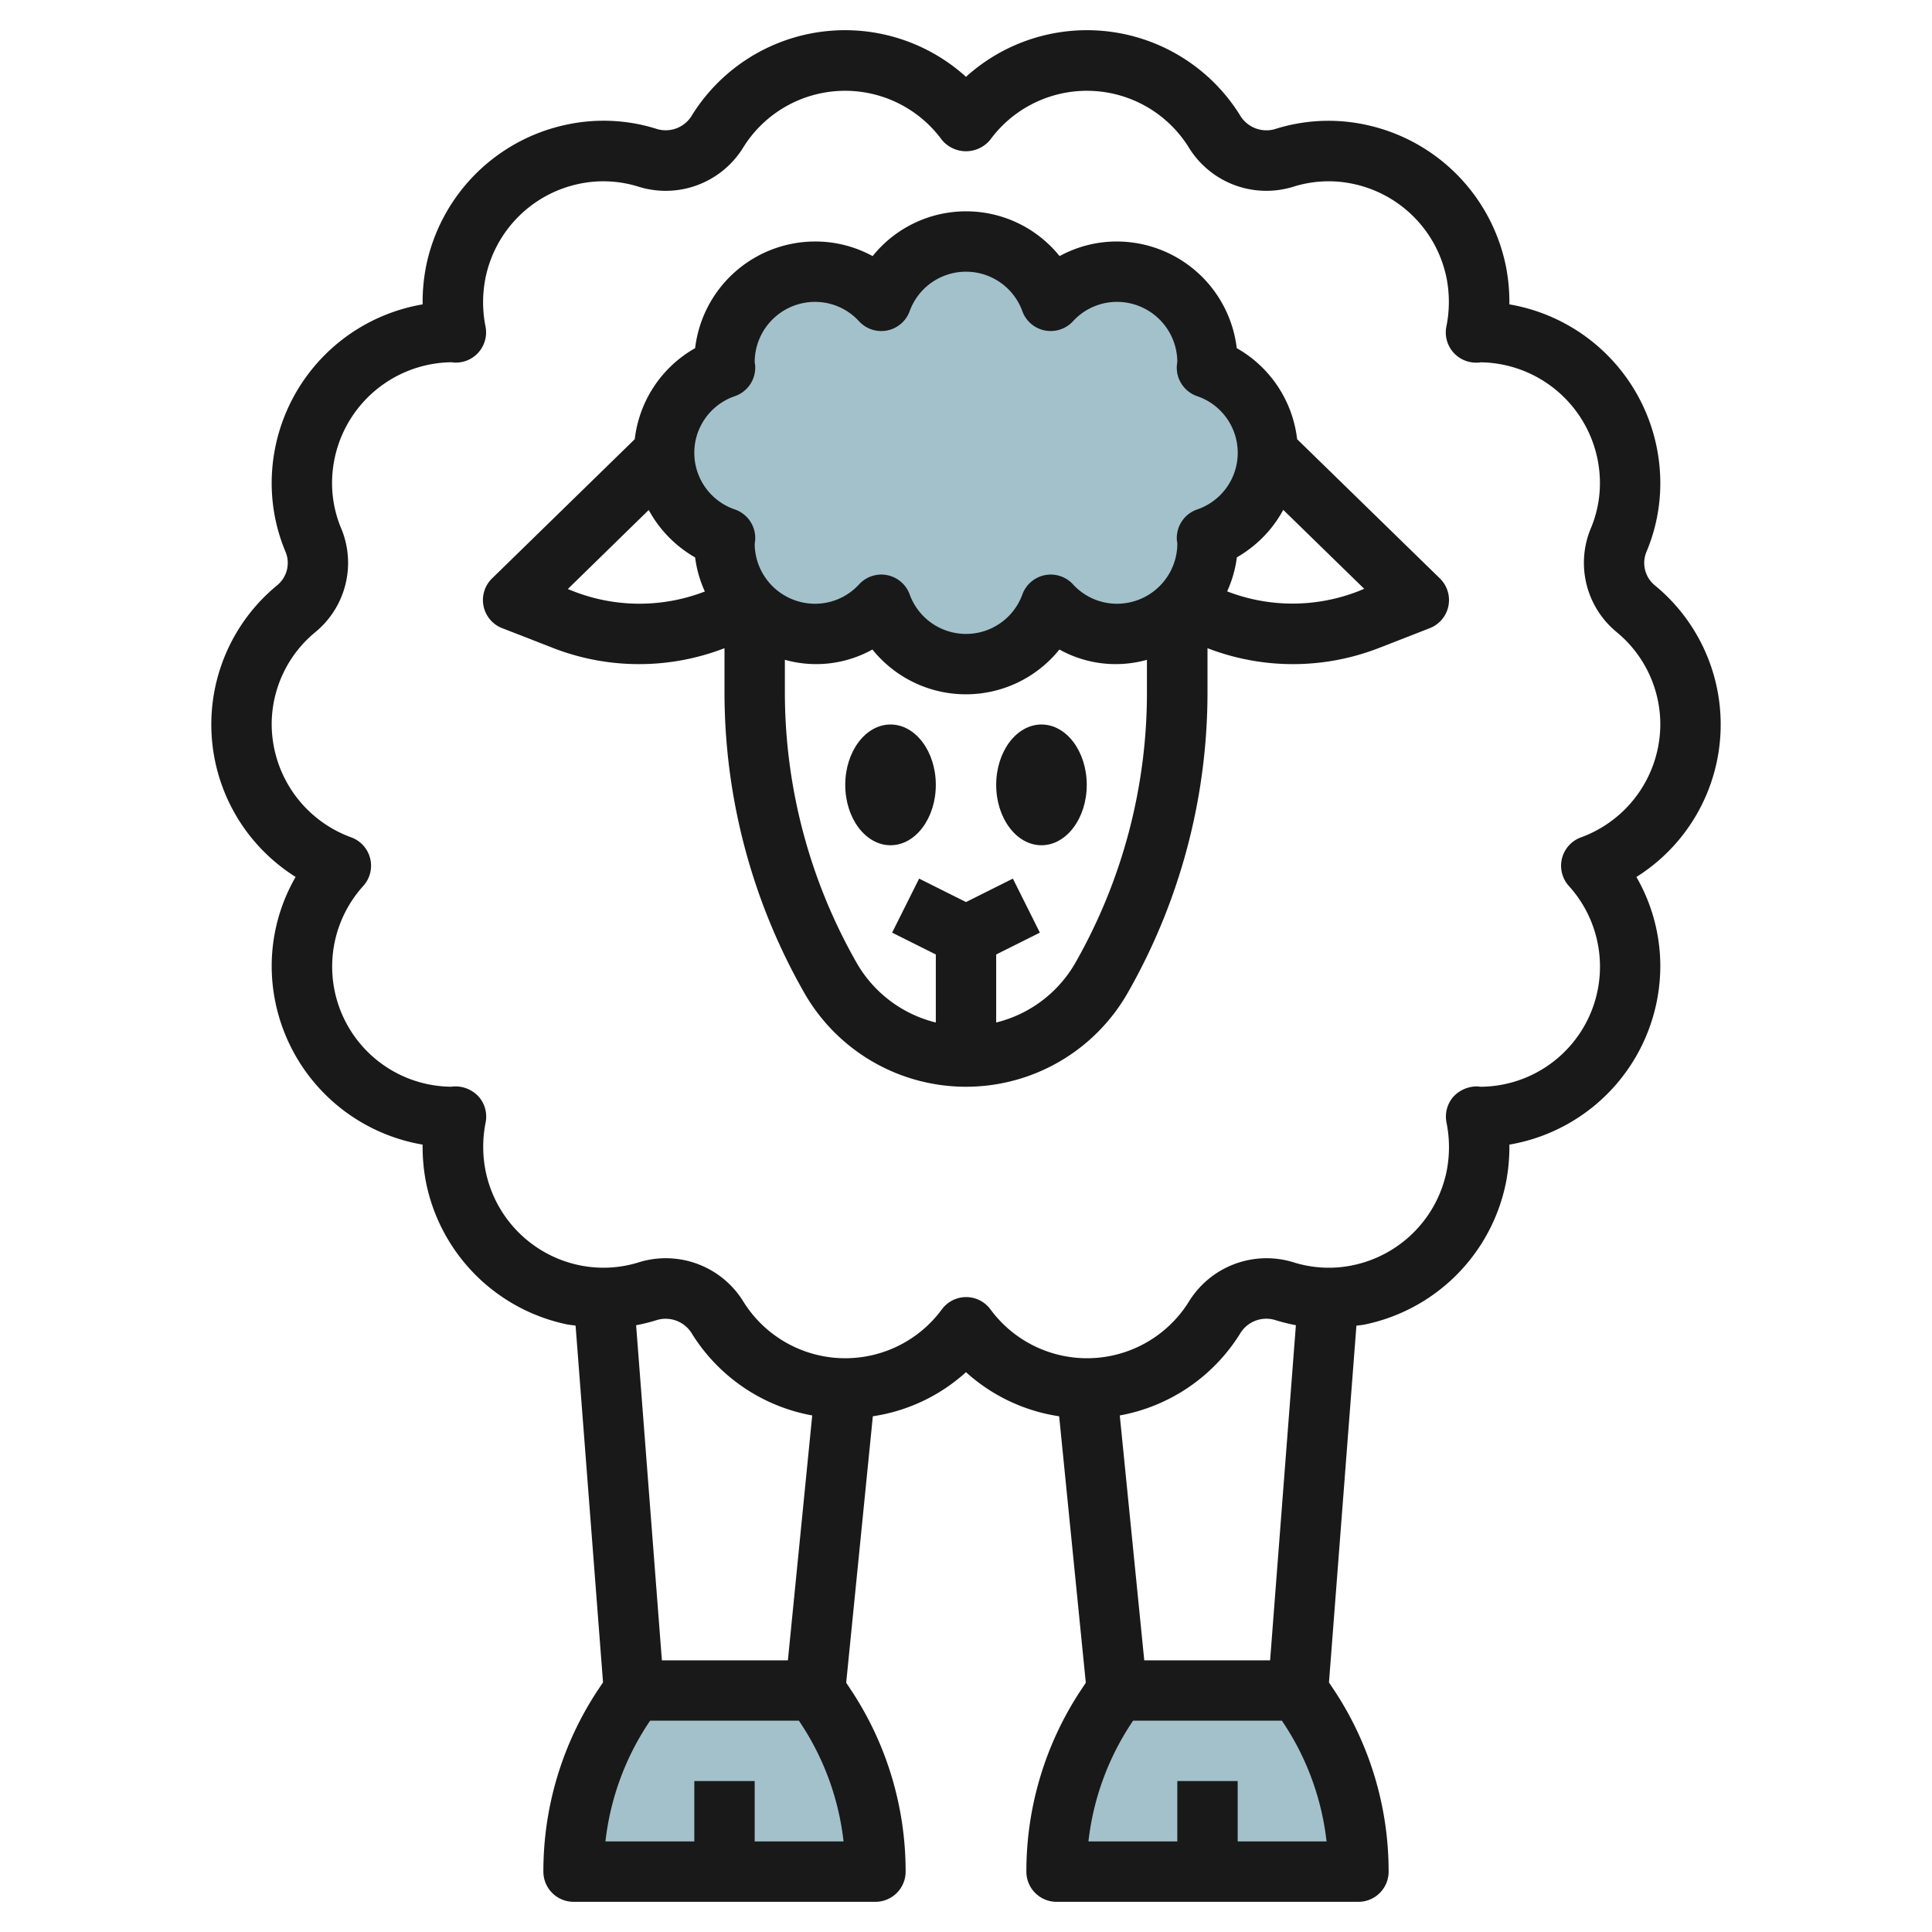
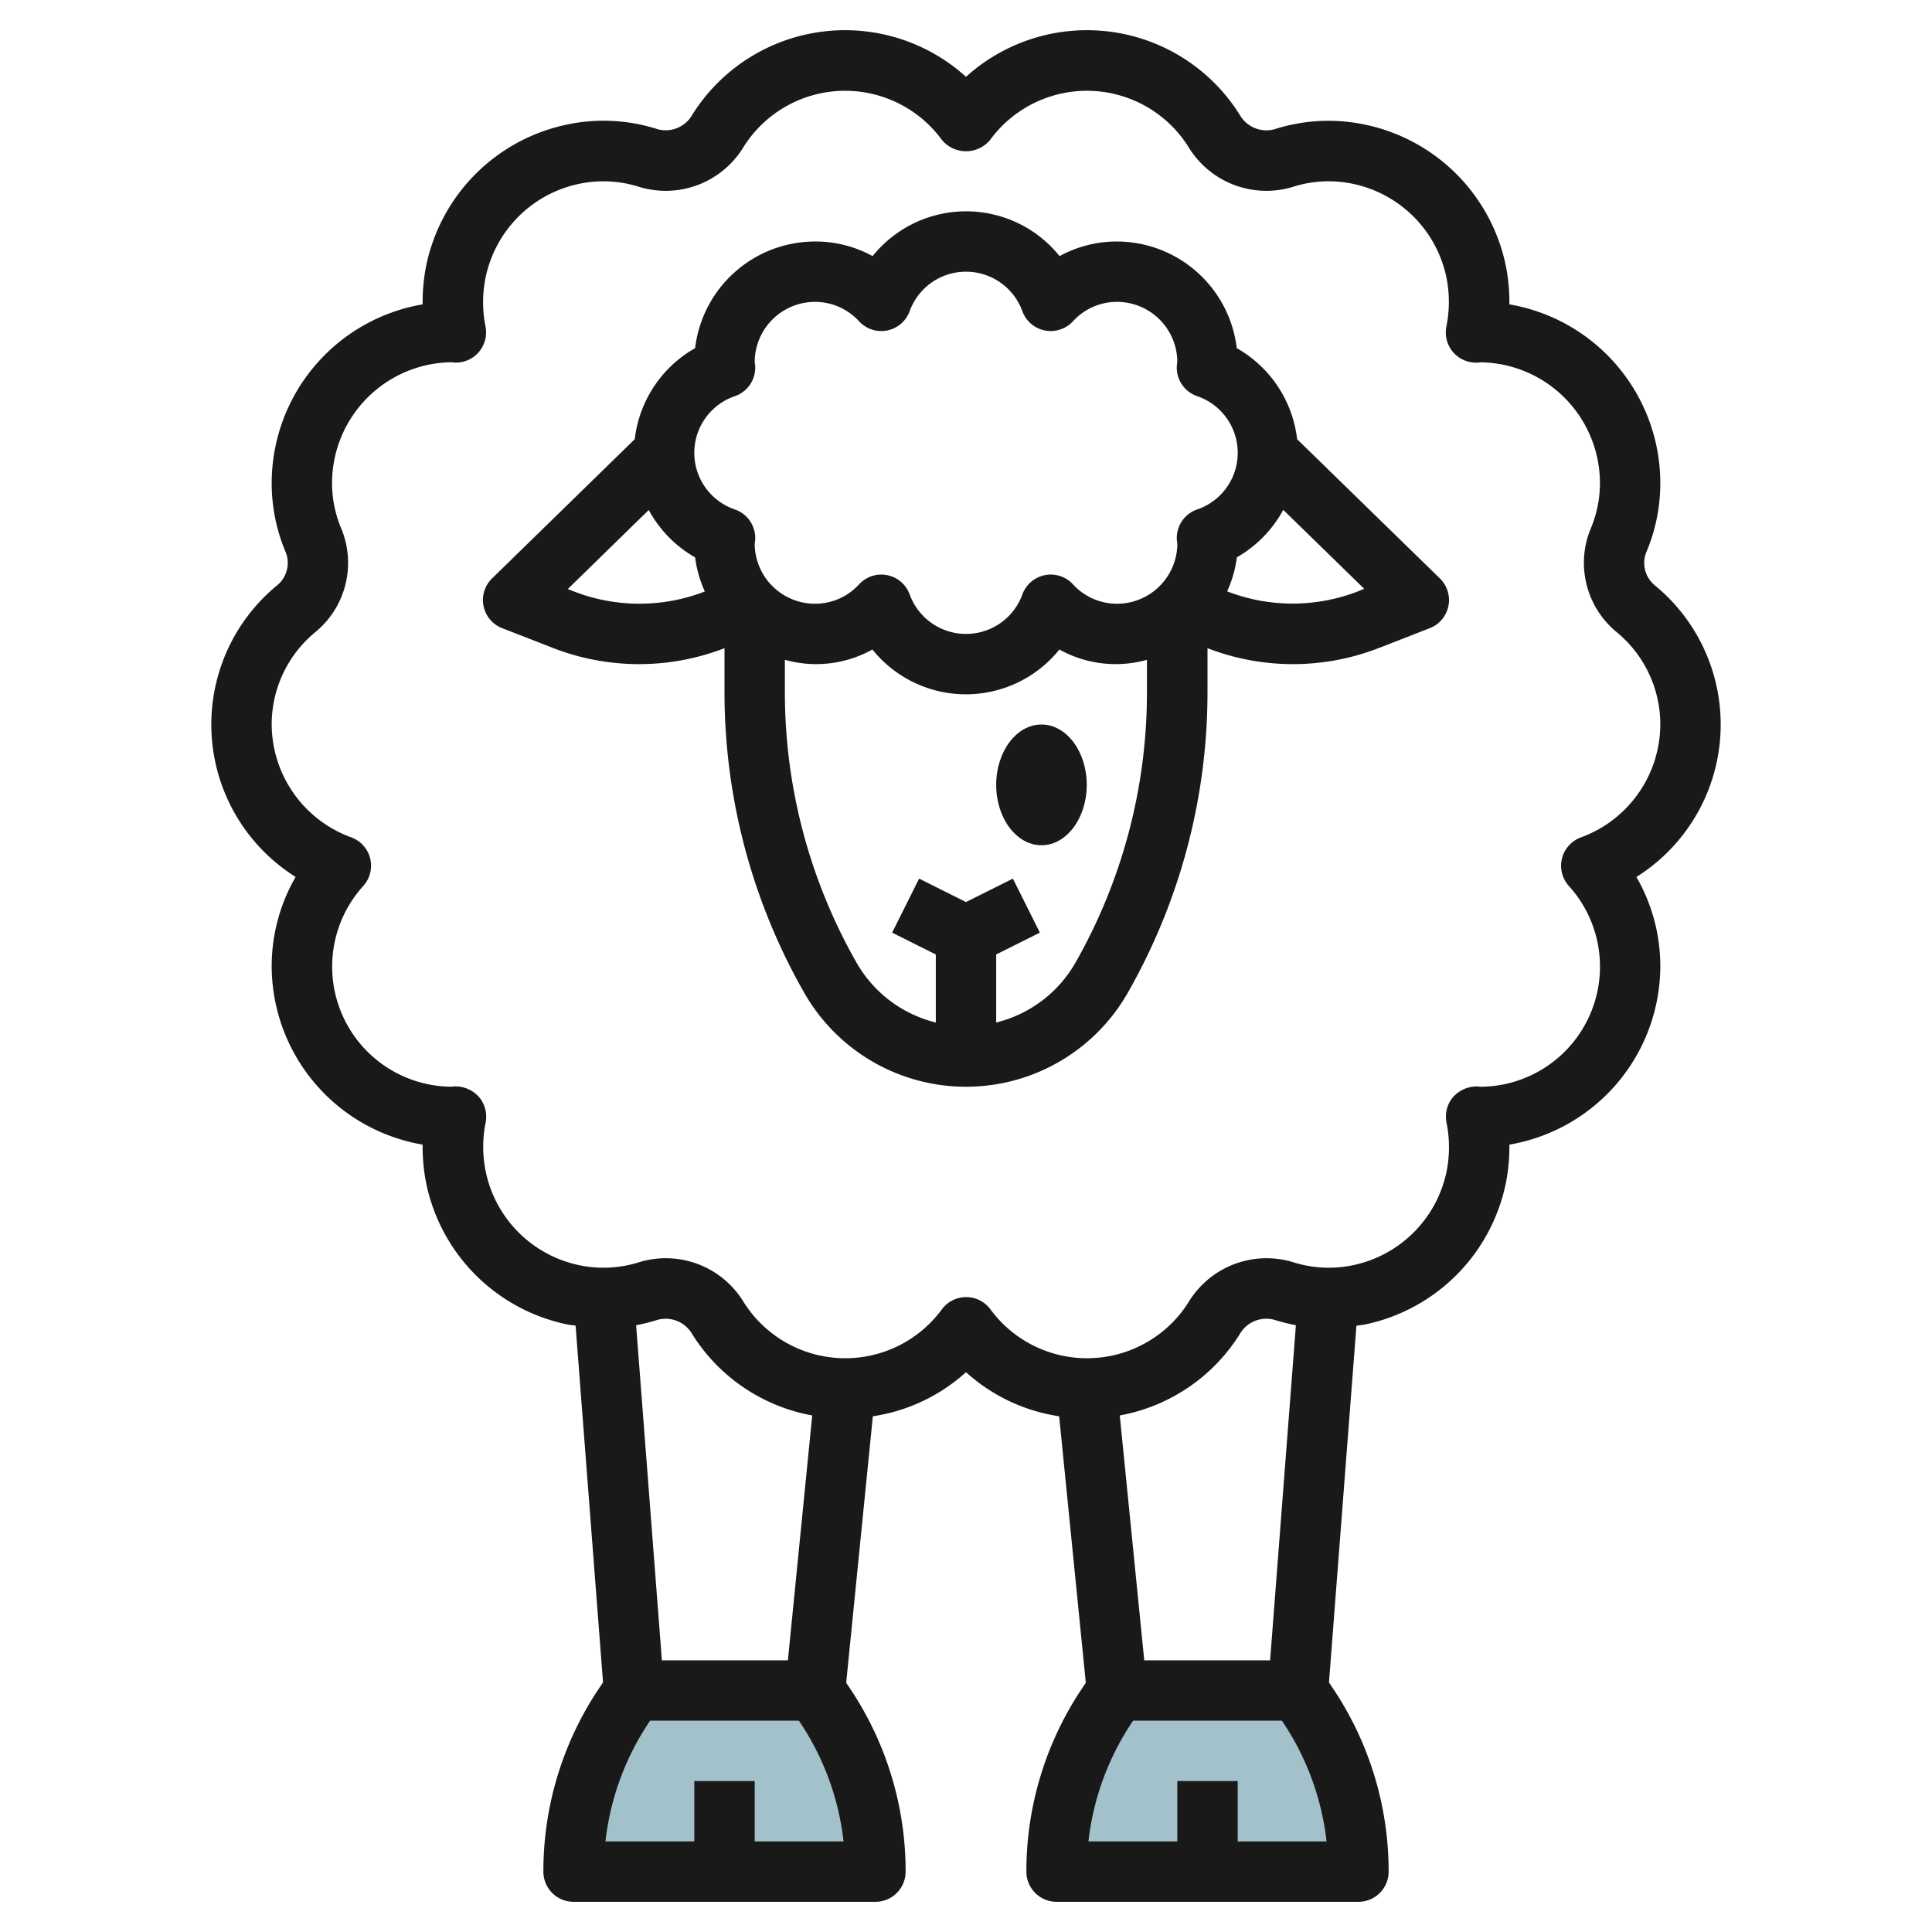
<svg xmlns="http://www.w3.org/2000/svg" id="Layer_3" data-name="Layer 3" viewBox="0 0 64 64" width="512" height="512">
-   <path d="M42,15a2.99,2.99,0,0,0-2.018-2.822c0-.06.018-.117.018-.178a2.992,2.992,0,0,0-5.194-2.033,2.985,2.985,0,0,0-5.612,0A2.992,2.992,0,0,0,24,12c0,.061.014.118.018.178a2.982,2.982,0,0,0,0,5.644c0,.06-.018.117-.018.178a2.992,2.992,0,0,0,5.194,2.033,2.985,2.985,0,0,0,5.612,0A2.992,2.992,0,0,0,40,18c0-.061-.014-.118-.018-.178A2.99,2.99,0,0,0,42,15Z" style="fill:#a3c1ca" />
  <path d="M27,56l.336.5A9.907,9.907,0,0,1,29,62H19a9.907,9.907,0,0,1,1.664-5.5L21,56" style="fill:#a3c1ca" />
  <path d="M37,56l-.336.5A9.907,9.907,0,0,0,35,62H45a9.907,9.907,0,0,0-1.664-5.5L43,56" style="fill:#a3c1ca" />
  <path d="M16.637,20.809l1.652.644A7.854,7.854,0,0,0,24,21.472v1.466a20.093,20.093,0,0,0,2.644,9.954,6.169,6.169,0,0,0,10.712,0A20.093,20.093,0,0,0,40,22.938V21.472a7.854,7.854,0,0,0,5.711-.019l1.652-.644a1,1,0,0,0,.335-1.648l-4.729-4.612a3.994,3.994,0,0,0-2-3.016A4.006,4.006,0,0,0,37,8a3.946,3.946,0,0,0-1.9.484,3.974,3.974,0,0,0-6.194,0A3.946,3.946,0,0,0,27,8a4.006,4.006,0,0,0-3.973,3.533,3.994,3.994,0,0,0-2,3.016L16.3,19.161a1,1,0,0,0,.335,1.648ZM35.62,31.9A4.171,4.171,0,0,1,33,33.872V31.618l1.447-.723-.894-1.79L32,29.882l-1.553-.777-.894,1.79L31,31.618v2.254A4.171,4.171,0,0,1,28.38,31.9,18.091,18.091,0,0,1,26,22.938V21.857a3.834,3.834,0,0,0,2.9-.341,3.974,3.974,0,0,0,6.194,0,3.834,3.834,0,0,0,2.9.341v1.081A18.091,18.091,0,0,1,35.62,31.9ZM44.984,19.59a6,6,0,0,1-4.333,0,3.914,3.914,0,0,0,.322-1.128,4.017,4.017,0,0,0,1.537-1.572l2.681,2.615ZM24.347,13.122a1,1,0,0,0,.669-1.01c0-.024-.013-.088-.016-.112a2,2,0,0,1,2-2,1.974,1.974,0,0,1,1.46.646,1,1,0,0,0,1.672-.334,1.986,1.986,0,0,1,3.736,0,1,1,0,0,0,.742.635,1.008,1.008,0,0,0,.93-.3A1.974,1.974,0,0,1,37,10a2,2,0,0,1,2,1.965c0,.024-.014.123-.016.147a1,1,0,0,0,.669,1.01,1.982,1.982,0,0,1,0,3.756,1,1,0,0,0-.668,1.01c0,.024.013.088.016.112a2,2,0,0,1-2,2,1.974,1.974,0,0,1-1.46-.646,1,1,0,0,0-1.672.334,1.986,1.986,0,0,1-3.736,0,1,1,0,0,0-1.672-.334A1.974,1.974,0,0,1,27,20a2,2,0,0,1-2-1.965c0-.024.014-.123.016-.147a1,1,0,0,0-.668-1.01,1.982,1.982,0,0,1,0-3.756ZM21.49,16.894a4.017,4.017,0,0,0,1.537,1.572,3.914,3.914,0,0,0,.322,1.128,6,6,0,0,1-4.333,0l-.207-.081Z" style="fill:#191919" />
-   <ellipse cx="29.5" cy="26" rx="1.5" ry="2" style="fill:#191919" />
  <ellipse cx="34.5" cy="26" rx="1.5" ry="2" style="fill:#191919" />
  <path d="M9.792,29.051A5.919,5.919,0,0,0,9,32a6.01,6.01,0,0,0,5,5.917,6.192,6.192,0,0,0,.113,1.254,6.016,6.016,0,0,0,4.664,4.7c.1.02.194.026.29.042l.909,11.817-.144.216A10.873,10.873,0,0,0,18,62a1,1,0,0,0,1,1H29a1,1,0,0,0,1-1,10.873,10.873,0,0,0-1.832-6.051l-.137-.206.883-8.827A5.887,5.887,0,0,0,32,45.455a5.887,5.887,0,0,0,3.086,1.461l.883,8.827-.137.206A10.873,10.873,0,0,0,34,62a1,1,0,0,0,1,1H45a1,1,0,0,0,1-1,10.873,10.873,0,0,0-1.832-6.051l-.144-.216.909-11.818c.1-.015.192-.021.289-.041a6.016,6.016,0,0,0,4.665-4.7A6.208,6.208,0,0,0,50,37.917,6.01,6.01,0,0,0,55,32a5.919,5.919,0,0,0-.792-2.949,5.963,5.963,0,0,0,.61-9.661.958.958,0,0,1-.281-1.1A5.856,5.856,0,0,0,55,16a6.01,6.01,0,0,0-5-5.917,6.192,6.192,0,0,0-.113-1.254,6.016,6.016,0,0,0-4.664-4.7,5.856,5.856,0,0,0-3,.151A1.016,1.016,0,0,1,41.066,3.8,5.97,5.97,0,0,0,32,2.545,5.97,5.97,0,0,0,22.934,3.8a1.013,1.013,0,0,1-1.156.478,5.851,5.851,0,0,0-3-.151,6.016,6.016,0,0,0-4.665,4.7A6.208,6.208,0,0,0,14,10.083,6.01,6.01,0,0,0,9,16a5.856,5.856,0,0,0,.463,2.289.959.959,0,0,1-.282,1.1,5.963,5.963,0,0,0,.611,9.66ZM21.072,43.9a6.073,6.073,0,0,0,.706-.177,1.016,1.016,0,0,1,1.156.478,5.947,5.947,0,0,0,3.972,2.688L26.1,55H21.926ZM25,61V59H23v2H20.056a8.885,8.885,0,0,1,1.44-3.941L21.535,57h4.93l.039.059A8.885,8.885,0,0,1,27.944,61ZM37.094,46.889A5.95,5.95,0,0,0,41.066,44.2a1.013,1.013,0,0,1,1.156-.478,6.073,6.073,0,0,0,.706.177L42.074,55H37.905ZM41,61V59H39v2H36.056a8.885,8.885,0,0,1,1.44-3.941L37.535,57h4.93l.039.059A8.885,8.885,0,0,1,43.944,61ZM10.452,20.935a2.969,2.969,0,0,0,.854-3.423A3.869,3.869,0,0,1,11,16a4.005,4.005,0,0,1,3.953-4c.042.005.093.01.122.011a1,1,0,0,0,1.007-1.2,4.1,4.1,0,0,1,0-1.6,4,4,0,0,1,3.1-3.121,3.9,3.9,0,0,1,1.989.1,3.016,3.016,0,0,0,3.457-1.317,3.972,3.972,0,0,1,6.572-.24,1.037,1.037,0,0,0,1.6,0,3.973,3.973,0,0,1,6.573.24,3.016,3.016,0,0,0,3.456,1.317,3.892,3.892,0,0,1,1.99-.1,4,4,0,0,1,3.1,3.122,4.1,4.1,0,0,1-.005,1.6,1,1,0,0,0,.213.843,1.007,1.007,0,0,0,.794.358c.042,0,.084,0,.126-.011A4.006,4.006,0,0,1,53,16a3.869,3.869,0,0,1-.306,1.512,2.969,2.969,0,0,0,.853,3.422A3.959,3.959,0,0,1,55,24a4,4,0,0,1-2.631,3.74,1,1,0,0,0-.4,1.607A3.979,3.979,0,0,1,49.047,36c-.042-.005-.093-.01-.122-.011a1.059,1.059,0,0,0-.794.358,1,1,0,0,0-.213.843,4.1,4.1,0,0,1,.005,1.6,4,4,0,0,1-3.1,3.121,3.9,3.9,0,0,1-1.989-.1,3.021,3.021,0,0,0-3.457,1.317,3.972,3.972,0,0,1-6.572.24,1,1,0,0,0-1.6,0,3.973,3.973,0,0,1-6.573-.24,3.018,3.018,0,0,0-3.456-1.317,3.915,3.915,0,0,1-1.99.1,4,4,0,0,1-3.1-3.122,4.1,4.1,0,0,1,0-1.6,1,1,0,0,0-.213-.843,1.047,1.047,0,0,0-.794-.358c-.042,0-.084.005-.126.011a3.979,3.979,0,0,1-2.917-6.653,1,1,0,0,0-.4-1.607A4,4,0,0,1,9,24,3.958,3.958,0,0,1,10.452,20.935Z" style="fill:#191919" />
</svg>